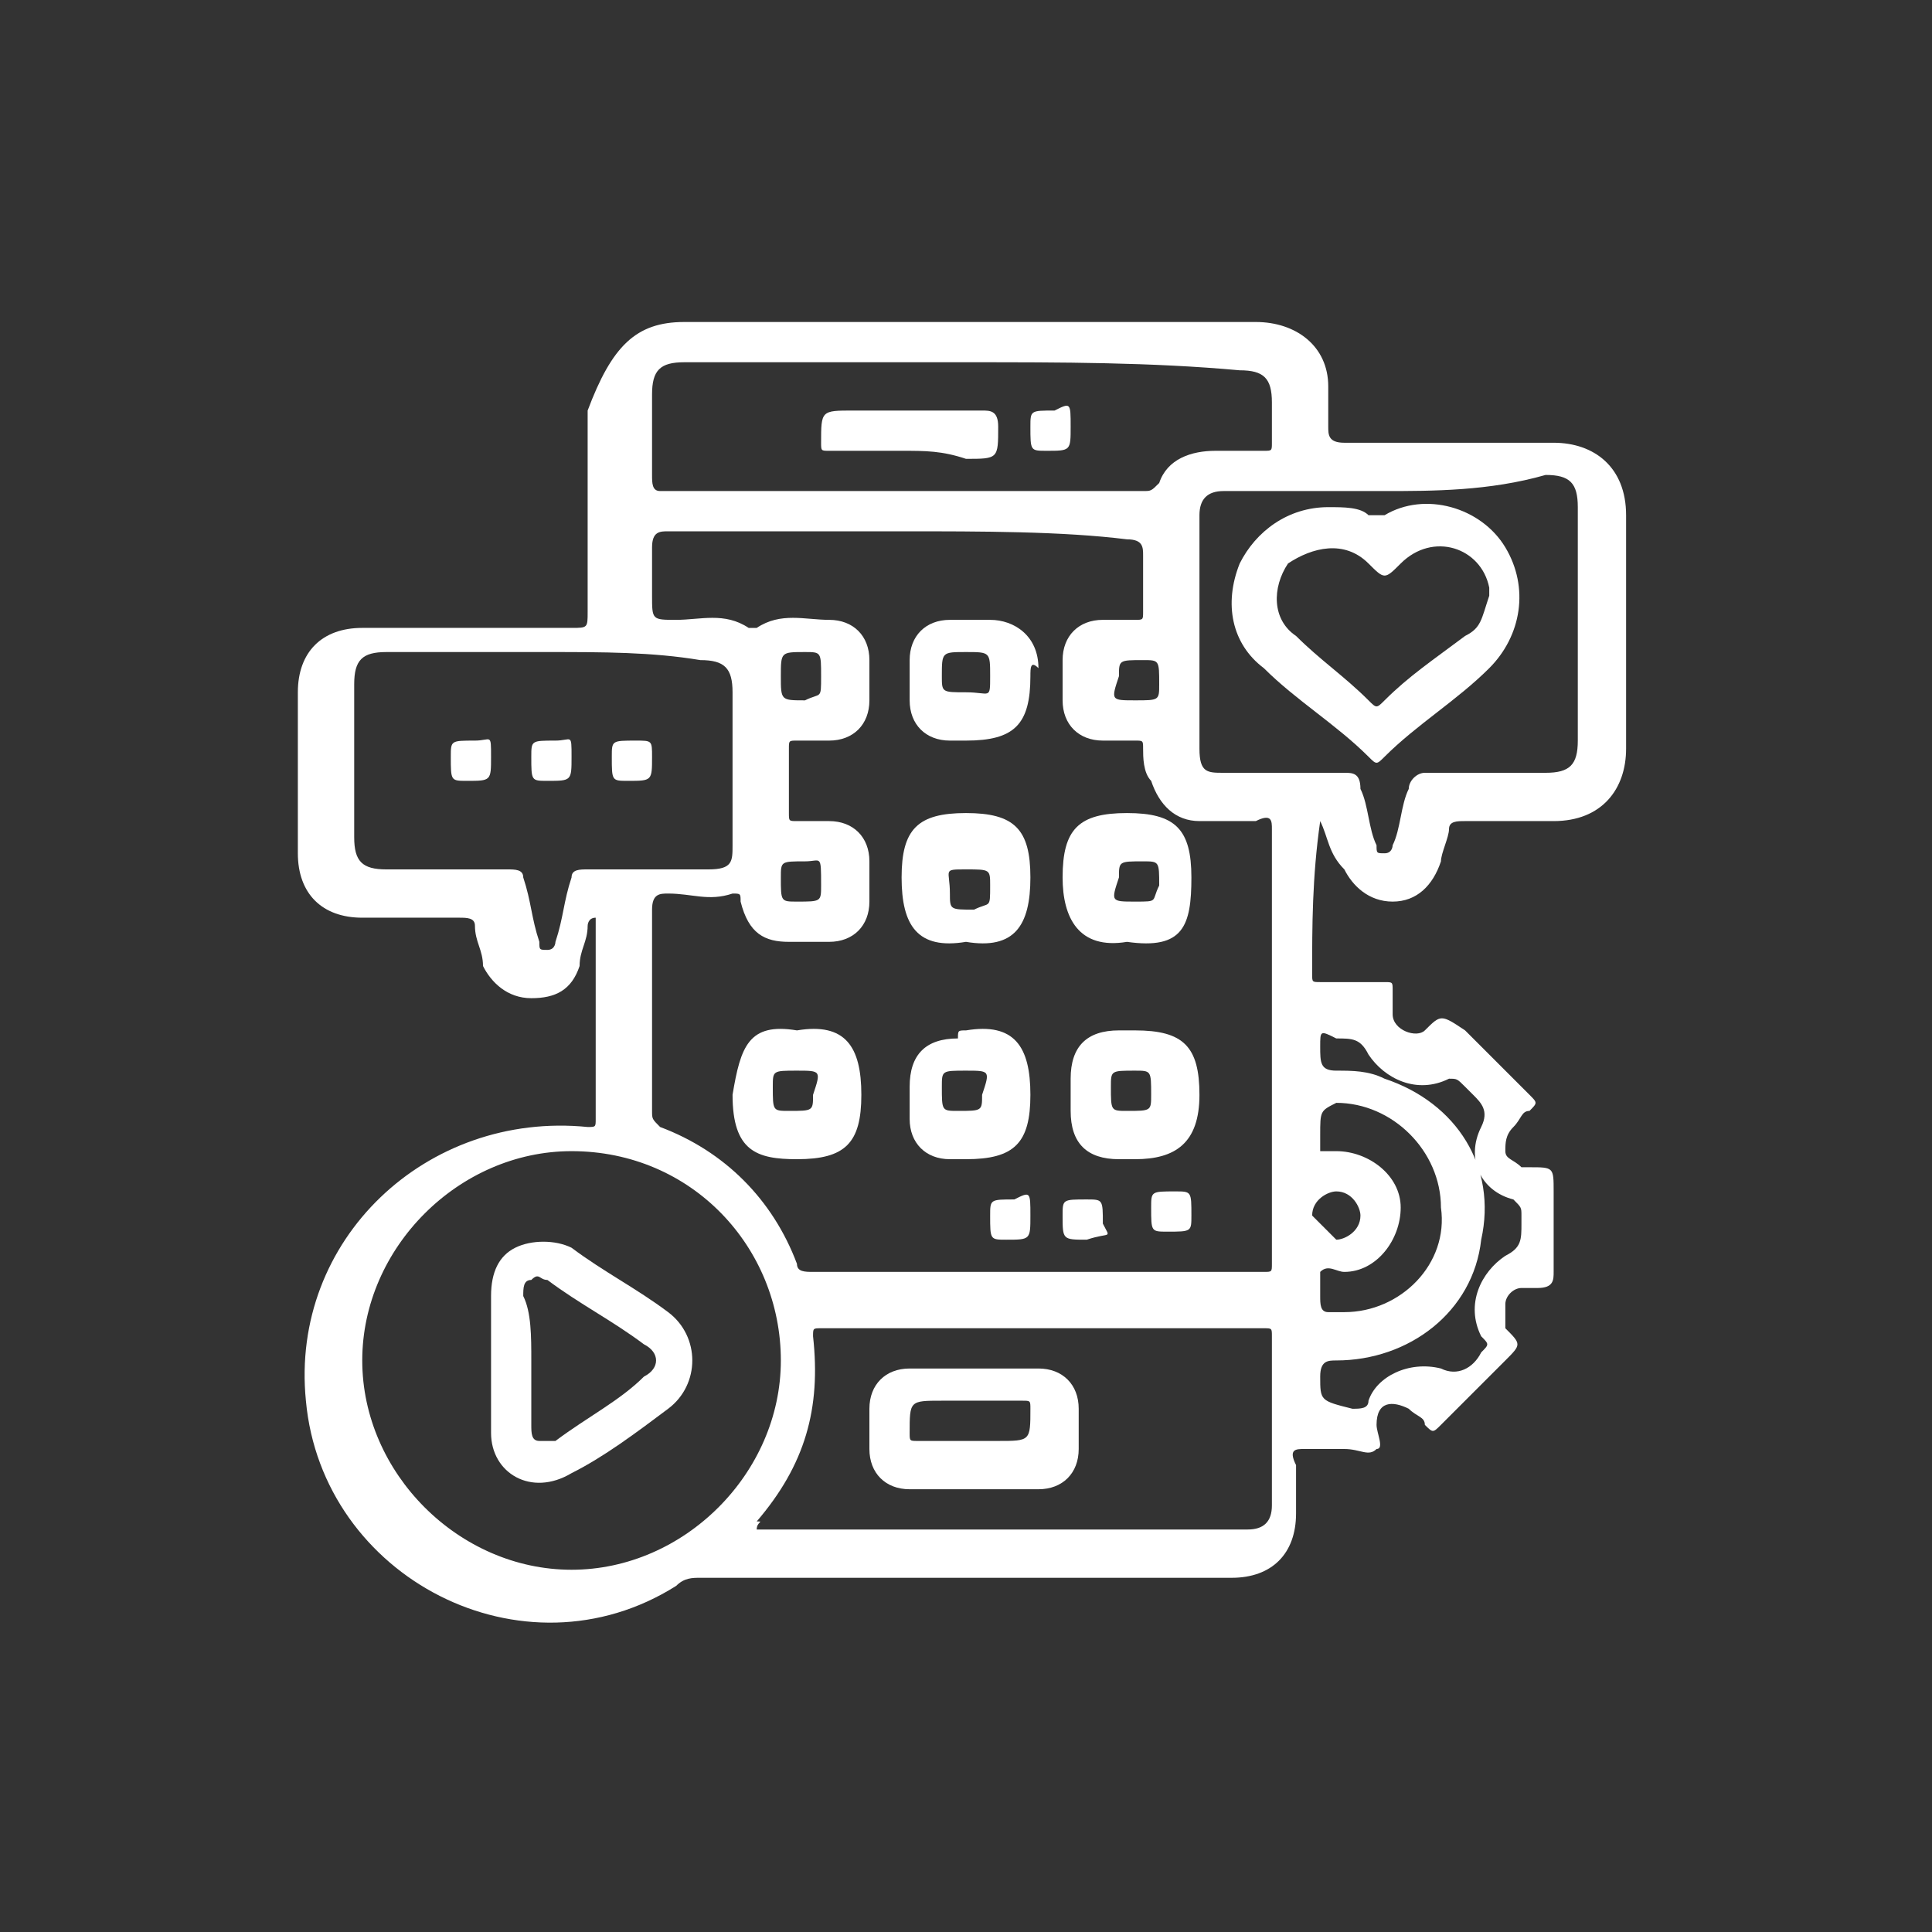
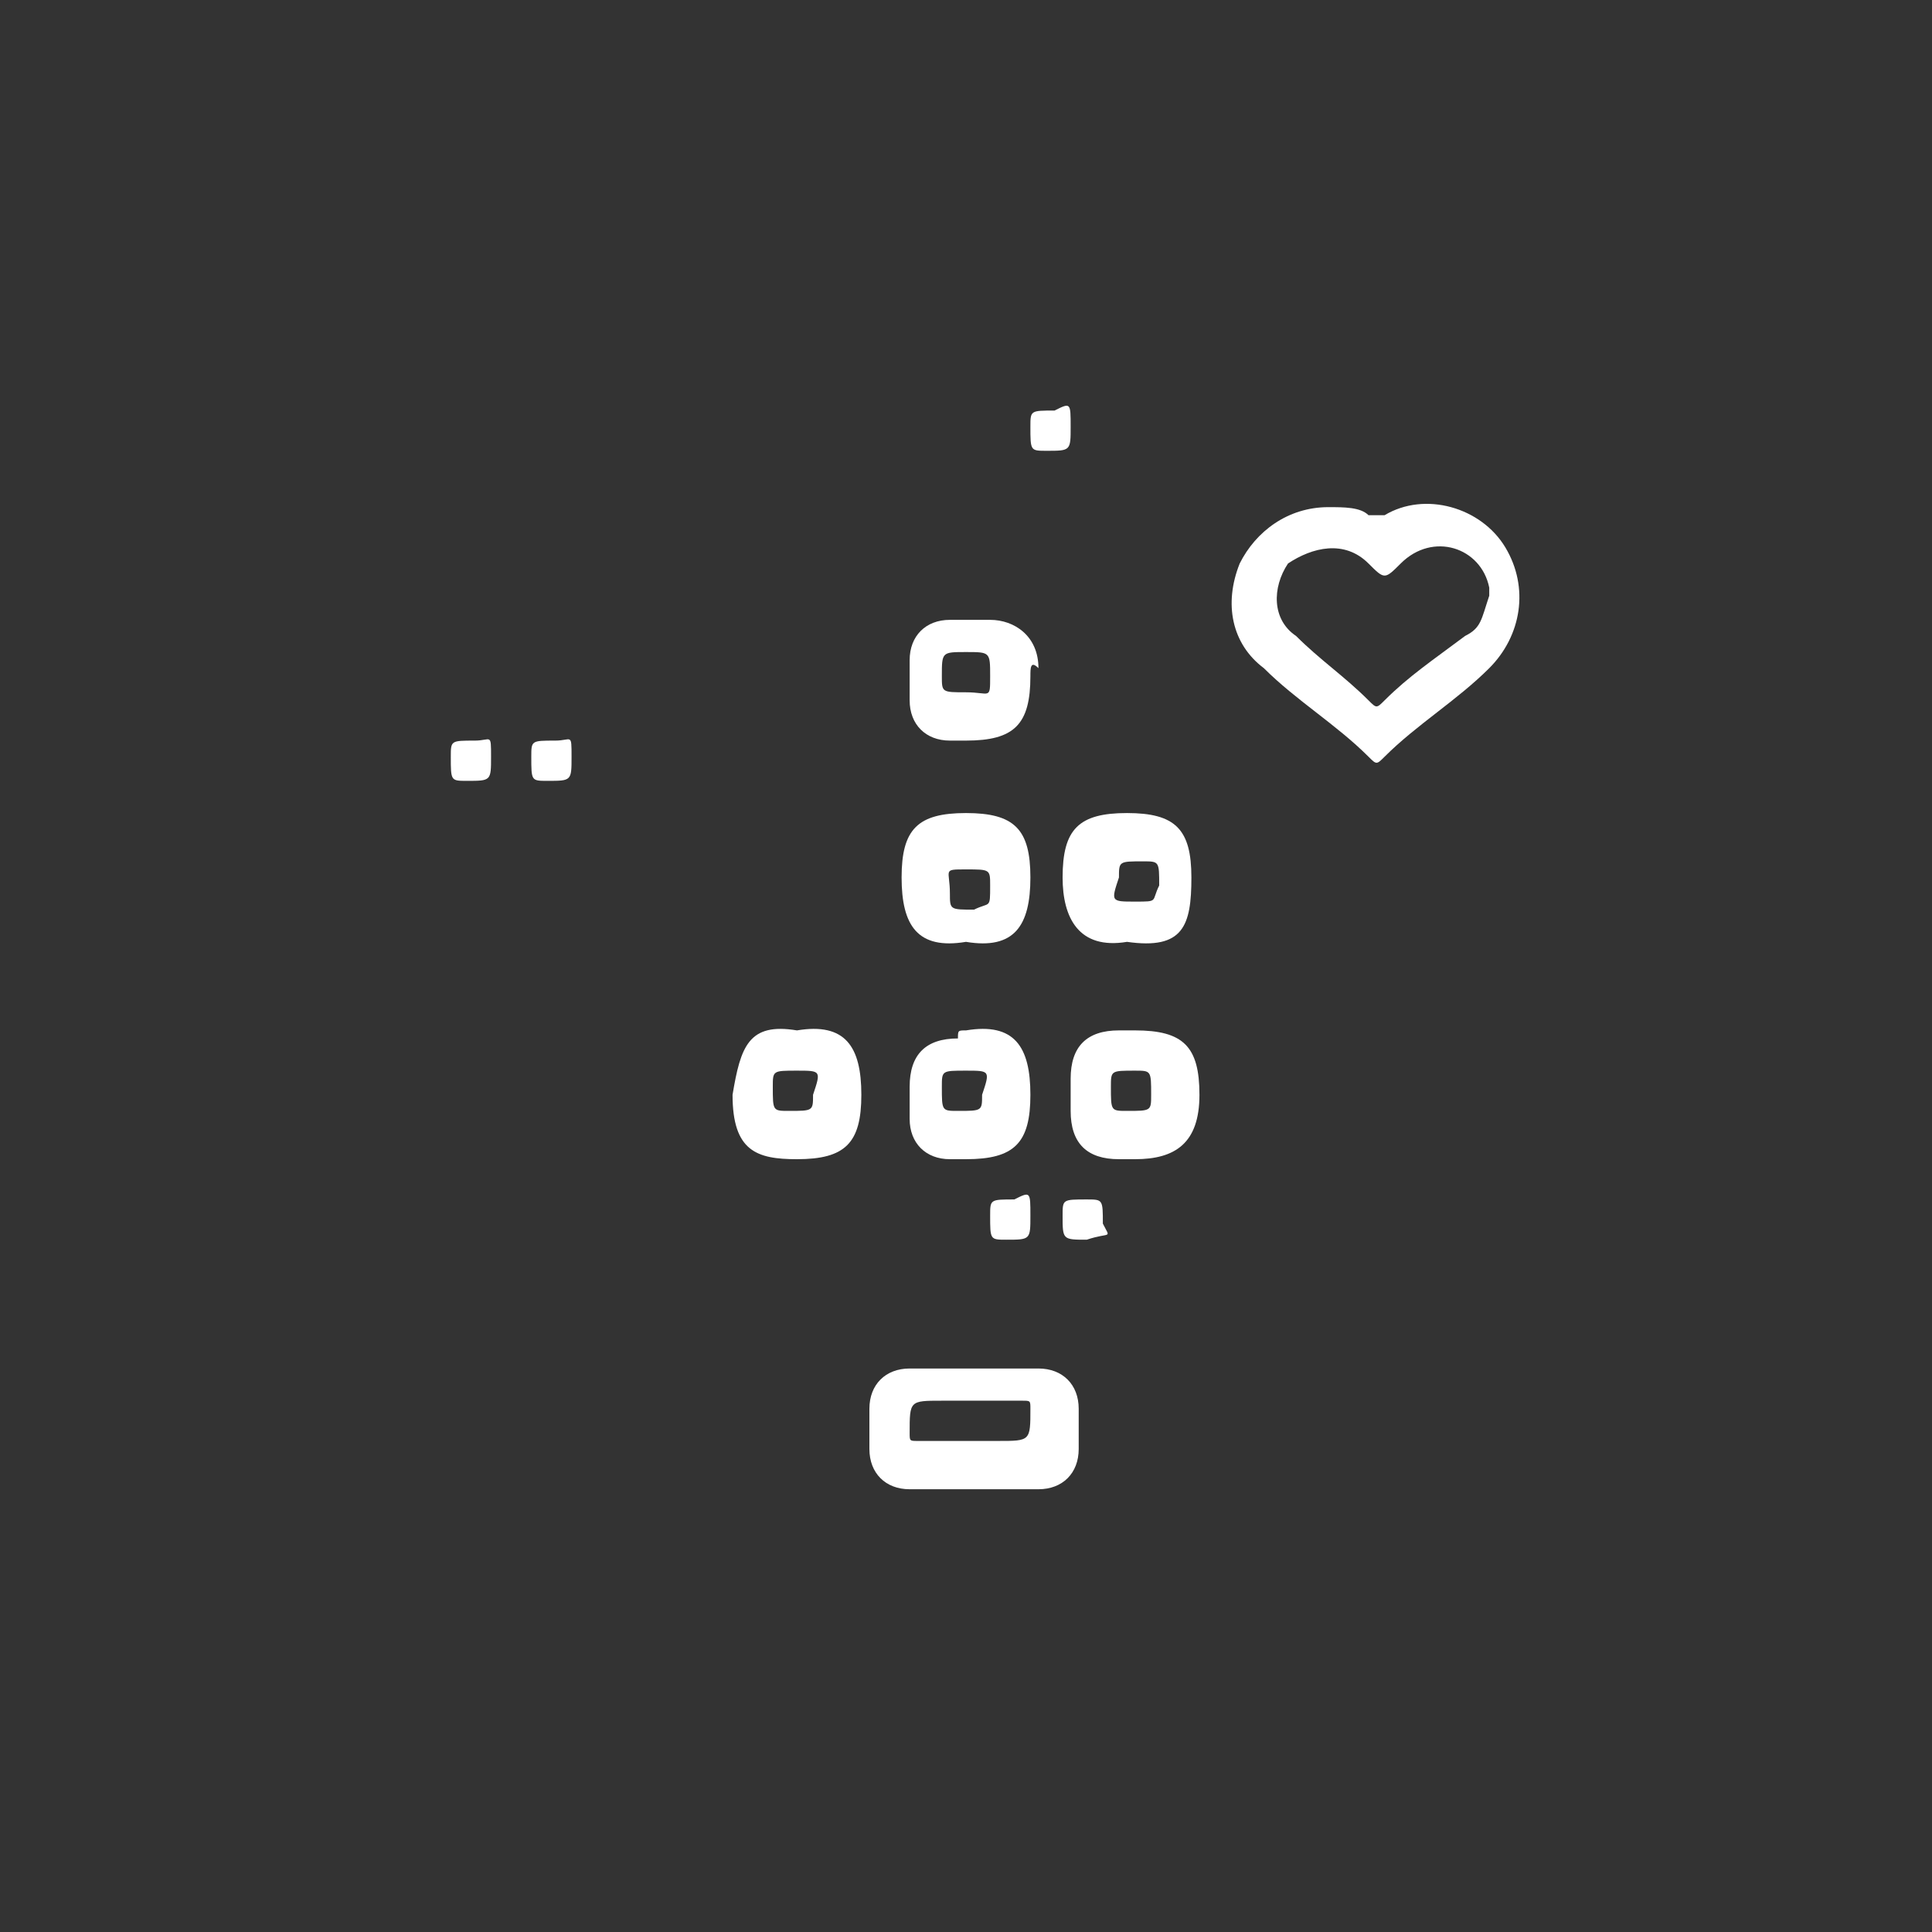
<svg xmlns="http://www.w3.org/2000/svg" version="1.1" x="0px" y="0px" viewBox="0 0 24 24" style="enable-background:new 0 0 24 24;" xml:space="preserve">
  <rect x="0" y="0" width="24" height="24" fill="#333333" stroke="none" />
  <style type="text/css">
	.st0{fill:#FFFFFF;}
</style>
  <g id="Translation_Services">
</g>
  <g id="Training__x26__workshop">
</g>
  <g id="Trademark_registration">
</g>
  <g id="Tax_advice_00000014592934302657494160000015078610344851385266_">
</g>
  <g id="supply_chain_management">
</g>
  <g id="strategic_advice">
</g>
  <g id="Social_media_account_set-up">
    <g id="rQEqbu_00000032636097213806939970000010260681310270559420_">
      <g>
-         <path class="st0" d="M16.4,10.2C16.4,10.2,16.4,10.3,16.4,10.2c-0.1,0.7-0.1,1.3-0.1,1.9c0,0.1,0,0.1,0.1,0.1c0.3,0,0.5,0,0.8,0     c0.1,0,0.1,0,0.1,0.1c0,0.1,0,0.2,0,0.3c0,0.2,0.3,0.3,0.4,0.2c0,0,0,0,0,0c0.2-0.2,0.2-0.2,0.5,0c0.3,0.3,0.5,0.5,0.8,0.8     c0.1,0.1,0.1,0.1,0,0.2c-0.1,0-0.1,0.1-0.2,0.2c-0.1,0.1-0.1,0.2-0.1,0.3c0,0.1,0.1,0.1,0.2,0.2c0,0,0,0,0.1,0     c0.3,0,0.3,0,0.3,0.3c0,0.3,0,0.7,0,1c0,0.1,0,0.2-0.2,0.2c-0.1,0-0.1,0-0.2,0c-0.1,0-0.2,0.1-0.2,0.2c0,0.1,0,0.2,0,0.3     c0,0,0,0,0,0c0.2,0.2,0.2,0.2,0,0.4c-0.3,0.3-0.5,0.5-0.8,0.8c-0.1,0.1-0.1,0.1-0.2,0c0-0.1-0.1-0.1-0.2-0.2     c-0.2-0.1-0.4-0.1-0.4,0.2c0,0,0,0,0,0c0,0.1,0.1,0.3,0,0.3c-0.1,0.1-0.2,0-0.4,0c-0.2,0-0.3,0-0.5,0c-0.1,0-0.2,0-0.1,0.2     c0,0.2,0,0.4,0,0.6c0,0.5-0.3,0.8-0.8,0.8c-0.1,0-0.1,0-0.2,0c-2.1,0-4.3,0-6.4,0c-0.1,0-0.2,0-0.3,0.1c-1.9,1.2-4.4-0.1-4.6-2.3     c-0.2-2,1.5-3.6,3.5-3.4c0.1,0,0.1,0,0.1-0.1c0-0.8,0-1.7,0-2.5c-0.1,0-0.1,0.1-0.1,0.1c0,0.2-0.1,0.3-0.1,0.5     c-0.1,0.3-0.3,0.4-0.6,0.4c-0.3,0-0.5-0.2-0.6-0.4c0-0.2-0.1-0.3-0.1-0.5c0-0.1-0.1-0.1-0.2-0.1c-0.4,0-0.8,0-1.2,0     c-0.5,0-0.8-0.3-0.8-0.8c0-0.7,0-1.3,0-2c0-0.5,0.3-0.8,0.8-0.8c0.9,0,1.7,0,2.6,0c0.2,0,0.2,0,0.2-0.2c0-0.8,0-1.7,0-2.5     C7.6,4.3,7.9,4,8.5,4c2.4,0,4.7,0,7.1,0c0.5,0,0.9,0.3,0.9,0.8c0,0.2,0,0.4,0,0.5c0,0.1,0,0.2,0.2,0.2c0.9,0,1.7,0,2.6,0     c0.5,0,0.9,0.3,0.9,0.9c0,1,0,1.9,0,2.9c0,0.5-0.3,0.9-0.9,0.9c-0.4,0-0.8,0-1.1,0c-0.1,0-0.2,0-0.2,0.1c0,0.1-0.1,0.3-0.1,0.4     c-0.1,0.3-0.3,0.5-0.6,0.5c-0.3,0-0.5-0.2-0.6-0.4C16.5,10.6,16.5,10.4,16.4,10.2z M11.2,6.6c-1,0-2,0-2.9,0     c-0.1,0-0.2,0-0.2,0.2c0,0.2,0,0.4,0,0.6c0,0.3,0,0.3,0.3,0.3c0.3,0,0.6-0.1,0.9,0.1c0,0,0,0,0.1,0c0.3-0.2,0.6-0.1,0.9-0.1     c0.3,0,0.5,0.2,0.5,0.5c0,0.2,0,0.3,0,0.5c0,0.3-0.2,0.5-0.5,0.5c-0.1,0-0.3,0-0.4,0c-0.1,0-0.1,0-0.1,0.1c0,0.3,0,0.5,0,0.8     c0,0.1,0,0.1,0.1,0.1c0.1,0,0.3,0,0.4,0c0.3,0,0.5,0.2,0.5,0.5c0,0.2,0,0.4,0,0.5c0,0.3-0.2,0.5-0.5,0.5c-0.2,0-0.3,0-0.5,0     c-0.3,0-0.5-0.1-0.6-0.5c0-0.1,0-0.1-0.1-0.1c-0.3,0.1-0.5,0-0.8,0c-0.1,0-0.2,0-0.2,0.2c0,0.8,0,1.7,0,2.5c0,0.1,0,0.1,0.1,0.2     c0.8,0.3,1.4,0.9,1.7,1.7c0,0.1,0.1,0.1,0.2,0.1c1.9,0,3.7,0,5.6,0c0.1,0,0.1,0,0.1-0.1c0-1.8,0-3.6,0-5.4c0-0.1,0-0.2-0.2-0.1     c-0.2,0-0.5,0-0.7,0c-0.3,0-0.5-0.2-0.6-0.5c-0.1-0.1-0.1-0.3-0.1-0.4c0-0.1,0-0.1-0.1-0.1c-0.1,0-0.3,0-0.4,0     c-0.3,0-0.5-0.2-0.5-0.5c0-0.2,0-0.3,0-0.5c0-0.3,0.2-0.5,0.5-0.5c0.1,0,0.3,0,0.4,0c0.1,0,0.1,0,0.1-0.1c0-0.2,0-0.5,0-0.7     c0-0.1,0-0.2-0.2-0.2C13.2,6.6,12.2,6.6,11.2,6.6z M7.1,19.5c1.4,0,2.6-1.2,2.6-2.6c0-1.4-1.1-2.6-2.6-2.6     c-1.4,0-2.6,1.2-2.6,2.6C4.5,18.3,5.7,19.5,7.1,19.5z M6.8,8.1c-0.7,0-1.3,0-2,0c-0.3,0-0.4,0.1-0.4,0.4c0,0.6,0,1.2,0,1.9     c0,0.3,0.1,0.4,0.4,0.4c0.5,0,1,0,1.5,0c0.1,0,0.2,0,0.2,0.1c0.1,0.3,0.1,0.5,0.2,0.8c0,0.1,0,0.1,0.1,0.1c0.1,0,0.1-0.1,0.1-0.1     c0.1-0.3,0.1-0.5,0.2-0.8c0-0.1,0.1-0.1,0.2-0.1c0.5,0,1,0,1.5,0c0.3,0,0.3-0.1,0.3-0.3c0-0.6,0-1.2,0-1.9c0-0.3-0.1-0.4-0.4-0.4     C8.1,8.1,7.5,8.1,6.8,8.1z M9.4,19C9.5,19,9.5,19,9.4,19c2.1,0,4.1,0,6.1,0c0.2,0,0.3-0.1,0.3-0.3c0-0.7,0-1.4,0-2.1     c0-0.1,0-0.1-0.1-0.1c-1.8,0-3.6,0-5.5,0c-0.1,0-0.1,0-0.1,0.1c0.1,0.9-0.1,1.6-0.7,2.3C9.5,18.9,9.4,18.9,9.4,19z M12,4.5     c-1.2,0-2.3,0-3.5,0c-0.3,0-0.4,0.1-0.4,0.4c0,0.3,0,0.7,0,1c0,0.1,0,0.2,0.1,0.2c2,0,4,0,6,0c0.1,0,0.1,0,0.2-0.1     c0.1-0.3,0.4-0.4,0.7-0.4c0.2,0,0.4,0,0.6,0c0.1,0,0.1,0,0.1-0.1c0-0.2,0-0.3,0-0.5c0-0.3-0.1-0.4-0.4-0.4     C14.3,4.5,13.2,4.5,12,4.5z M17.2,6.1c-0.7,0-1.3,0-2,0c-0.2,0-0.3,0.1-0.3,0.3c0,1,0,2,0,2.9c0,0.3,0.1,0.3,0.3,0.3     c0.5,0,1,0,1.5,0c0.1,0,0.2,0,0.2,0.2c0.1,0.2,0.1,0.5,0.2,0.7c0,0.1,0,0.1,0.1,0.1c0.1,0,0.1-0.1,0.1-0.1     c0.1-0.2,0.1-0.5,0.2-0.7c0-0.1,0.1-0.2,0.2-0.2c0.5,0,1,0,1.5,0c0.3,0,0.4-0.1,0.4-0.4c0-1,0-1.9,0-2.9c0-0.3-0.1-0.4-0.4-0.4     C18.5,6.1,17.8,6.1,17.2,6.1z M16.4,13C16.4,13.1,16.4,13.1,16.4,13c0,0.2,0,0.3,0.2,0.3c0.2,0,0.4,0,0.6,0.1     c0.9,0.3,1.4,1.1,1.2,2c-0.1,0.9-0.9,1.5-1.8,1.5c-0.1,0-0.2,0-0.2,0.2c0,0.3,0,0.3,0.4,0.4c0.1,0,0.2,0,0.2-0.1     c0.1-0.3,0.5-0.5,0.9-0.4c0.2,0.1,0.4,0,0.5-0.2c0,0,0,0,0,0c0.1-0.1,0.1-0.1,0-0.2c-0.2-0.4,0-0.8,0.3-1     c0.2-0.1,0.2-0.2,0.2-0.4c0,0,0-0.1,0-0.1c0-0.1,0-0.1-0.1-0.2c-0.4-0.1-0.6-0.5-0.4-0.9c0.1-0.2,0-0.3-0.1-0.4c0,0,0,0-0.1-0.1     c-0.1-0.1-0.1-0.1-0.2-0.1c-0.4,0.2-0.8,0-1-0.3c-0.1-0.2-0.2-0.2-0.4-0.2C16.4,12.8,16.4,12.8,16.4,13z M16.4,14.1     c0,0.1,0,0.2,0,0.2c0.1,0,0.1,0,0.2,0c0.4,0,0.8,0.3,0.8,0.7c0,0.4-0.3,0.8-0.7,0.8c-0.1,0-0.2-0.1-0.3,0c0,0.1,0,0.2,0,0.3     c0,0.1,0,0.2,0.1,0.2c0.1,0,0.1,0,0.2,0c0.7,0,1.3-0.6,1.2-1.3c0-0.7-0.6-1.3-1.3-1.3C16.4,13.8,16.4,13.8,16.4,14.1z M14.1,8.7     c0.3,0,0.3,0,0.3-0.2c0-0.3,0-0.3-0.2-0.3c-0.3,0-0.3,0-0.3,0.2C13.8,8.7,13.8,8.7,14.1,8.7z M10.2,8.4c0-0.3,0-0.3-0.2-0.3     c-0.3,0-0.3,0-0.3,0.3c0,0.3,0,0.3,0.3,0.3C10.2,8.6,10.2,8.7,10.2,8.4z M9.9,11.2c0.3,0,0.3,0,0.3-0.2c0-0.4,0-0.3-0.2-0.3     c-0.3,0-0.3,0-0.3,0.2C9.7,11.2,9.7,11.2,9.9,11.2z M16.6,15.4c0.1,0,0.3-0.1,0.3-0.3c0-0.1-0.1-0.3-0.3-0.3     c-0.1,0-0.3,0.1-0.3,0.3C16.4,15.2,16.5,15.3,16.6,15.4z" />
        <path class="st0" d="M14.1,12.8c0.6,0,0.8,0.2,0.8,0.8c0,0.6-0.3,0.8-0.8,0.8c-0.1,0-0.1,0-0.2,0c-0.4,0-0.6-0.2-0.6-0.6     c0-0.1,0-0.3,0-0.4c0-0.4,0.2-0.6,0.6-0.6C13.9,12.8,14,12.8,14.1,12.8z M14.1,13.3c-0.3,0-0.3,0-0.3,0.2c0,0.3,0,0.3,0.2,0.3     c0.3,0,0.3,0,0.3-0.2C14.3,13.3,14.3,13.3,14.1,13.3z" />
        <path class="st0" d="M12,12.8c0.6-0.1,0.8,0.2,0.8,0.8c0,0.6-0.2,0.8-0.8,0.8c-0.1,0-0.1,0-0.2,0c-0.3,0-0.5-0.2-0.5-0.5     c0-0.1,0-0.3,0-0.4c0-0.4,0.2-0.6,0.6-0.6C11.9,12.8,11.9,12.8,12,12.8z M12,13.3c-0.3,0-0.3,0-0.3,0.2c0,0.3,0,0.3,0.2,0.3     c0.3,0,0.3,0,0.3-0.2C12.3,13.3,12.3,13.3,12,13.3z" />
        <path class="st0" d="M9.9,12.8c0.6-0.1,0.8,0.2,0.8,0.8c0,0.6-0.2,0.8-0.8,0.8c-0.5,0-0.8-0.1-0.8-0.8C9.2,13,9.3,12.7,9.9,12.8z      M9.9,13.3c-0.3,0-0.3,0-0.3,0.2c0,0.3,0,0.3,0.2,0.3c0.3,0,0.3,0,0.3-0.2C10.2,13.3,10.2,13.3,9.9,13.3z" />
        <path class="st0" d="M12.8,8.4c0,0.6-0.2,0.8-0.8,0.8c-0.1,0-0.2,0-0.2,0c-0.3,0-0.5-0.2-0.5-0.5c0-0.2,0-0.3,0-0.5     c0-0.3,0.2-0.5,0.5-0.5c0.2,0,0.3,0,0.5,0c0.3,0,0.6,0.2,0.6,0.6C12.8,8.2,12.8,8.3,12.8,8.4z M12.3,8.4c0-0.3,0-0.3-0.3-0.3     c-0.3,0-0.3,0-0.3,0.3c0,0.2,0,0.2,0.3,0.2C12.3,8.6,12.3,8.7,12.3,8.4z" />
        <path class="st0" d="M12,11.7c-0.6,0.1-0.8-0.2-0.8-0.8c0-0.6,0.2-0.8,0.8-0.8c0.6,0,0.8,0.2,0.8,0.8     C12.8,11.5,12.6,11.8,12,11.7z M12.3,11c0-0.2,0-0.2-0.3-0.2c-0.3,0-0.2,0-0.2,0.3c0,0.2,0,0.2,0.3,0.2     C12.3,11.2,12.3,11.3,12.3,11z" />
        <path class="st0" d="M14,11.7c-0.6,0.1-0.8-0.3-0.8-0.8c0-0.6,0.2-0.8,0.8-0.8c0.6,0,0.8,0.2,0.8,0.8     C14.8,11.5,14.7,11.8,14,11.7z M14.1,11.2c0.3,0,0.2,0,0.3-0.2c0-0.3,0-0.3-0.2-0.3c-0.3,0-0.3,0-0.3,0.2     C13.8,11.2,13.8,11.2,14.1,11.2z" />
        <path class="st0" d="M12.8,15.1c0,0.3,0,0.3-0.3,0.3c-0.2,0-0.2,0-0.2-0.3c0-0.2,0-0.2,0.3-0.2C12.8,14.8,12.8,14.8,12.8,15.1z" />
        <path class="st0" d="M13.5,15.4c-0.3,0-0.3,0-0.3-0.3c0-0.2,0-0.2,0.3-0.2c0.2,0,0.2,0,0.2,0.3C13.8,15.4,13.8,15.3,13.5,15.4z" />
-         <path class="st0" d="M14.8,15.1c0,0.2,0,0.2-0.3,0.2c-0.2,0-0.2,0-0.2-0.3c0-0.2,0-0.2,0.3-0.2C14.8,14.8,14.8,14.8,14.8,15.1z" />
-         <path class="st0" d="M6.1,16.9c0-0.3,0-0.6,0-0.8c0-0.3,0.1-0.5,0.3-0.6c0.2-0.1,0.5-0.1,0.7,0c0.4,0.3,0.8,0.5,1.2,0.8     c0.4,0.3,0.4,0.9,0,1.2c-0.4,0.3-0.8,0.6-1.2,0.8c-0.5,0.3-1,0-1-0.5C6.1,17.5,6.1,17.2,6.1,16.9z M6.6,16.9c0,0.3,0,0.5,0,0.8     c0,0.1,0,0.2,0.1,0.2c0.1,0,0.1,0,0.2,0c0.4-0.3,0.8-0.5,1.1-0.8c0.2-0.1,0.2-0.3,0-0.4c-0.4-0.3-0.8-0.5-1.2-0.8     c-0.1,0-0.1-0.1-0.2,0c-0.1,0-0.1,0.1-0.1,0.2C6.6,16.3,6.6,16.6,6.6,16.9z" />
-         <path class="st0" d="M8.1,9.4c0,0.3,0,0.3-0.3,0.3c-0.2,0-0.2,0-0.2-0.3c0-0.2,0-0.2,0.3-0.2C8.1,9.2,8.1,9.2,8.1,9.4z" />
        <path class="st0" d="M7.1,9.4c0,0.3,0,0.3-0.3,0.3c-0.2,0-0.2,0-0.2-0.3c0-0.2,0-0.2,0.3-0.2C7.1,9.2,7.1,9.1,7.1,9.4z" />
        <path class="st0" d="M6.1,9.4c0,0.3,0,0.3-0.3,0.3c-0.2,0-0.2,0-0.2-0.3c0-0.2,0-0.2,0.3-0.2C6.1,9.2,6.1,9.1,6.1,9.4z" />
        <path class="st0" d="M12,18.5c-0.2,0-0.5,0-0.7,0c-0.3,0-0.5-0.2-0.5-0.5c0-0.2,0-0.3,0-0.5c0-0.3,0.2-0.5,0.5-0.5     c0.5,0,1.1,0,1.6,0c0.3,0,0.5,0.2,0.5,0.5c0,0.2,0,0.3,0,0.5c0,0.3-0.2,0.5-0.5,0.5C12.5,18.5,12.3,18.5,12,18.5z M12,17.9     c0.1,0,0.3,0,0.4,0c0.4,0,0.4,0,0.4-0.4c0-0.1,0-0.1-0.1-0.1c-0.3,0-0.7,0-1,0c-0.4,0-0.4,0-0.4,0.4c0,0.1,0,0.1,0.1,0.1     C11.6,17.9,11.8,17.9,12,17.9z" />
-         <path class="st0" d="M11.2,5.6c-0.3,0-0.6,0-0.9,0c-0.1,0-0.1,0-0.1-0.1c0-0.4,0-0.4,0.4-0.4c0.5,0,1,0,1.6,0     c0.1,0,0.2,0,0.2,0.2c0,0.4,0,0.4-0.4,0.4C11.7,5.6,11.5,5.6,11.2,5.6z" />
        <path class="st0" d="M13.3,5.3c0,0.3,0,0.3-0.3,0.3c-0.2,0-0.2,0-0.2-0.3c0-0.2,0-0.2,0.3-0.2C13.3,5,13.3,5,13.3,5.3z" />
        <path class="st0" d="M16.5,6.3c0.2,0,0.4,0,0.5,0.1c0.1,0,0.1,0,0.2,0c0.5-0.3,1.2-0.1,1.5,0.4c0.3,0.5,0.2,1.1-0.2,1.5     c-0.4,0.4-0.9,0.7-1.3,1.1c-0.1,0.1-0.1,0.1-0.2,0c-0.4-0.4-0.9-0.7-1.3-1.1c-0.4-0.3-0.5-0.8-0.3-1.3C15.6,6.6,16,6.3,16.5,6.3z      M18.5,7.4c0,0,0-0.1,0-0.1c-0.1-0.5-0.7-0.7-1.1-0.3c-0.2,0.2-0.2,0.2-0.4,0c-0.3-0.3-0.7-0.2-1,0c-0.2,0.3-0.2,0.7,0.1,0.9     c0.3,0.3,0.6,0.5,0.9,0.8c0.1,0.1,0.1,0.1,0.2,0c0.3-0.3,0.6-0.5,1-0.8C18.4,7.8,18.4,7.7,18.5,7.4z" />
      </g>
    </g>
  </g>
  <g id="representation">
</g>
  <g id="regulatory_affairs">
</g>
  <g id="Quality_control">
</g>
  <g id="Quality_assurance">
</g>
  <g id="Prospection_visits_to_China">
</g>
  <g id="Partner_selection">
</g>
  <g id="Participation_to_exhibitions">
</g>
  <g id="mergers__x26__acquisitions">
</g>
  <g id="Market_research">
</g>
  <g id="Market_entry_advice">
</g>
  <g id="Logistics_assistant">
</g>
  <g id="Liaison__x26__communication">
</g>
  <g id="Legal_Adivce">
</g>
  <g id="Interim_management">
</g>
  <g id="HR_outsourcing">
</g>
  <g id="HR_Advice">
</g>
  <g id="Feasibility_studies">
</g>
  <g id="Ecommerce_advice">
</g>
  <g id="Crisis_management_and_problem_solving">
</g>
  <g id="Copywriting">
</g>
  <g id="Contract_negotiation">
</g>
  <g id="Content_management">
</g>
  <g id="Competive_analysis">
</g>
  <g id="Company_registration">
</g>
  <g id="Change_management">
</g>
  <g id="Business_Development">
</g>
  <g id="Background_screening">
</g>
  <g id="Audits_and_due_diligence">
</g>
  <g id="Accounting">
</g>
</svg>